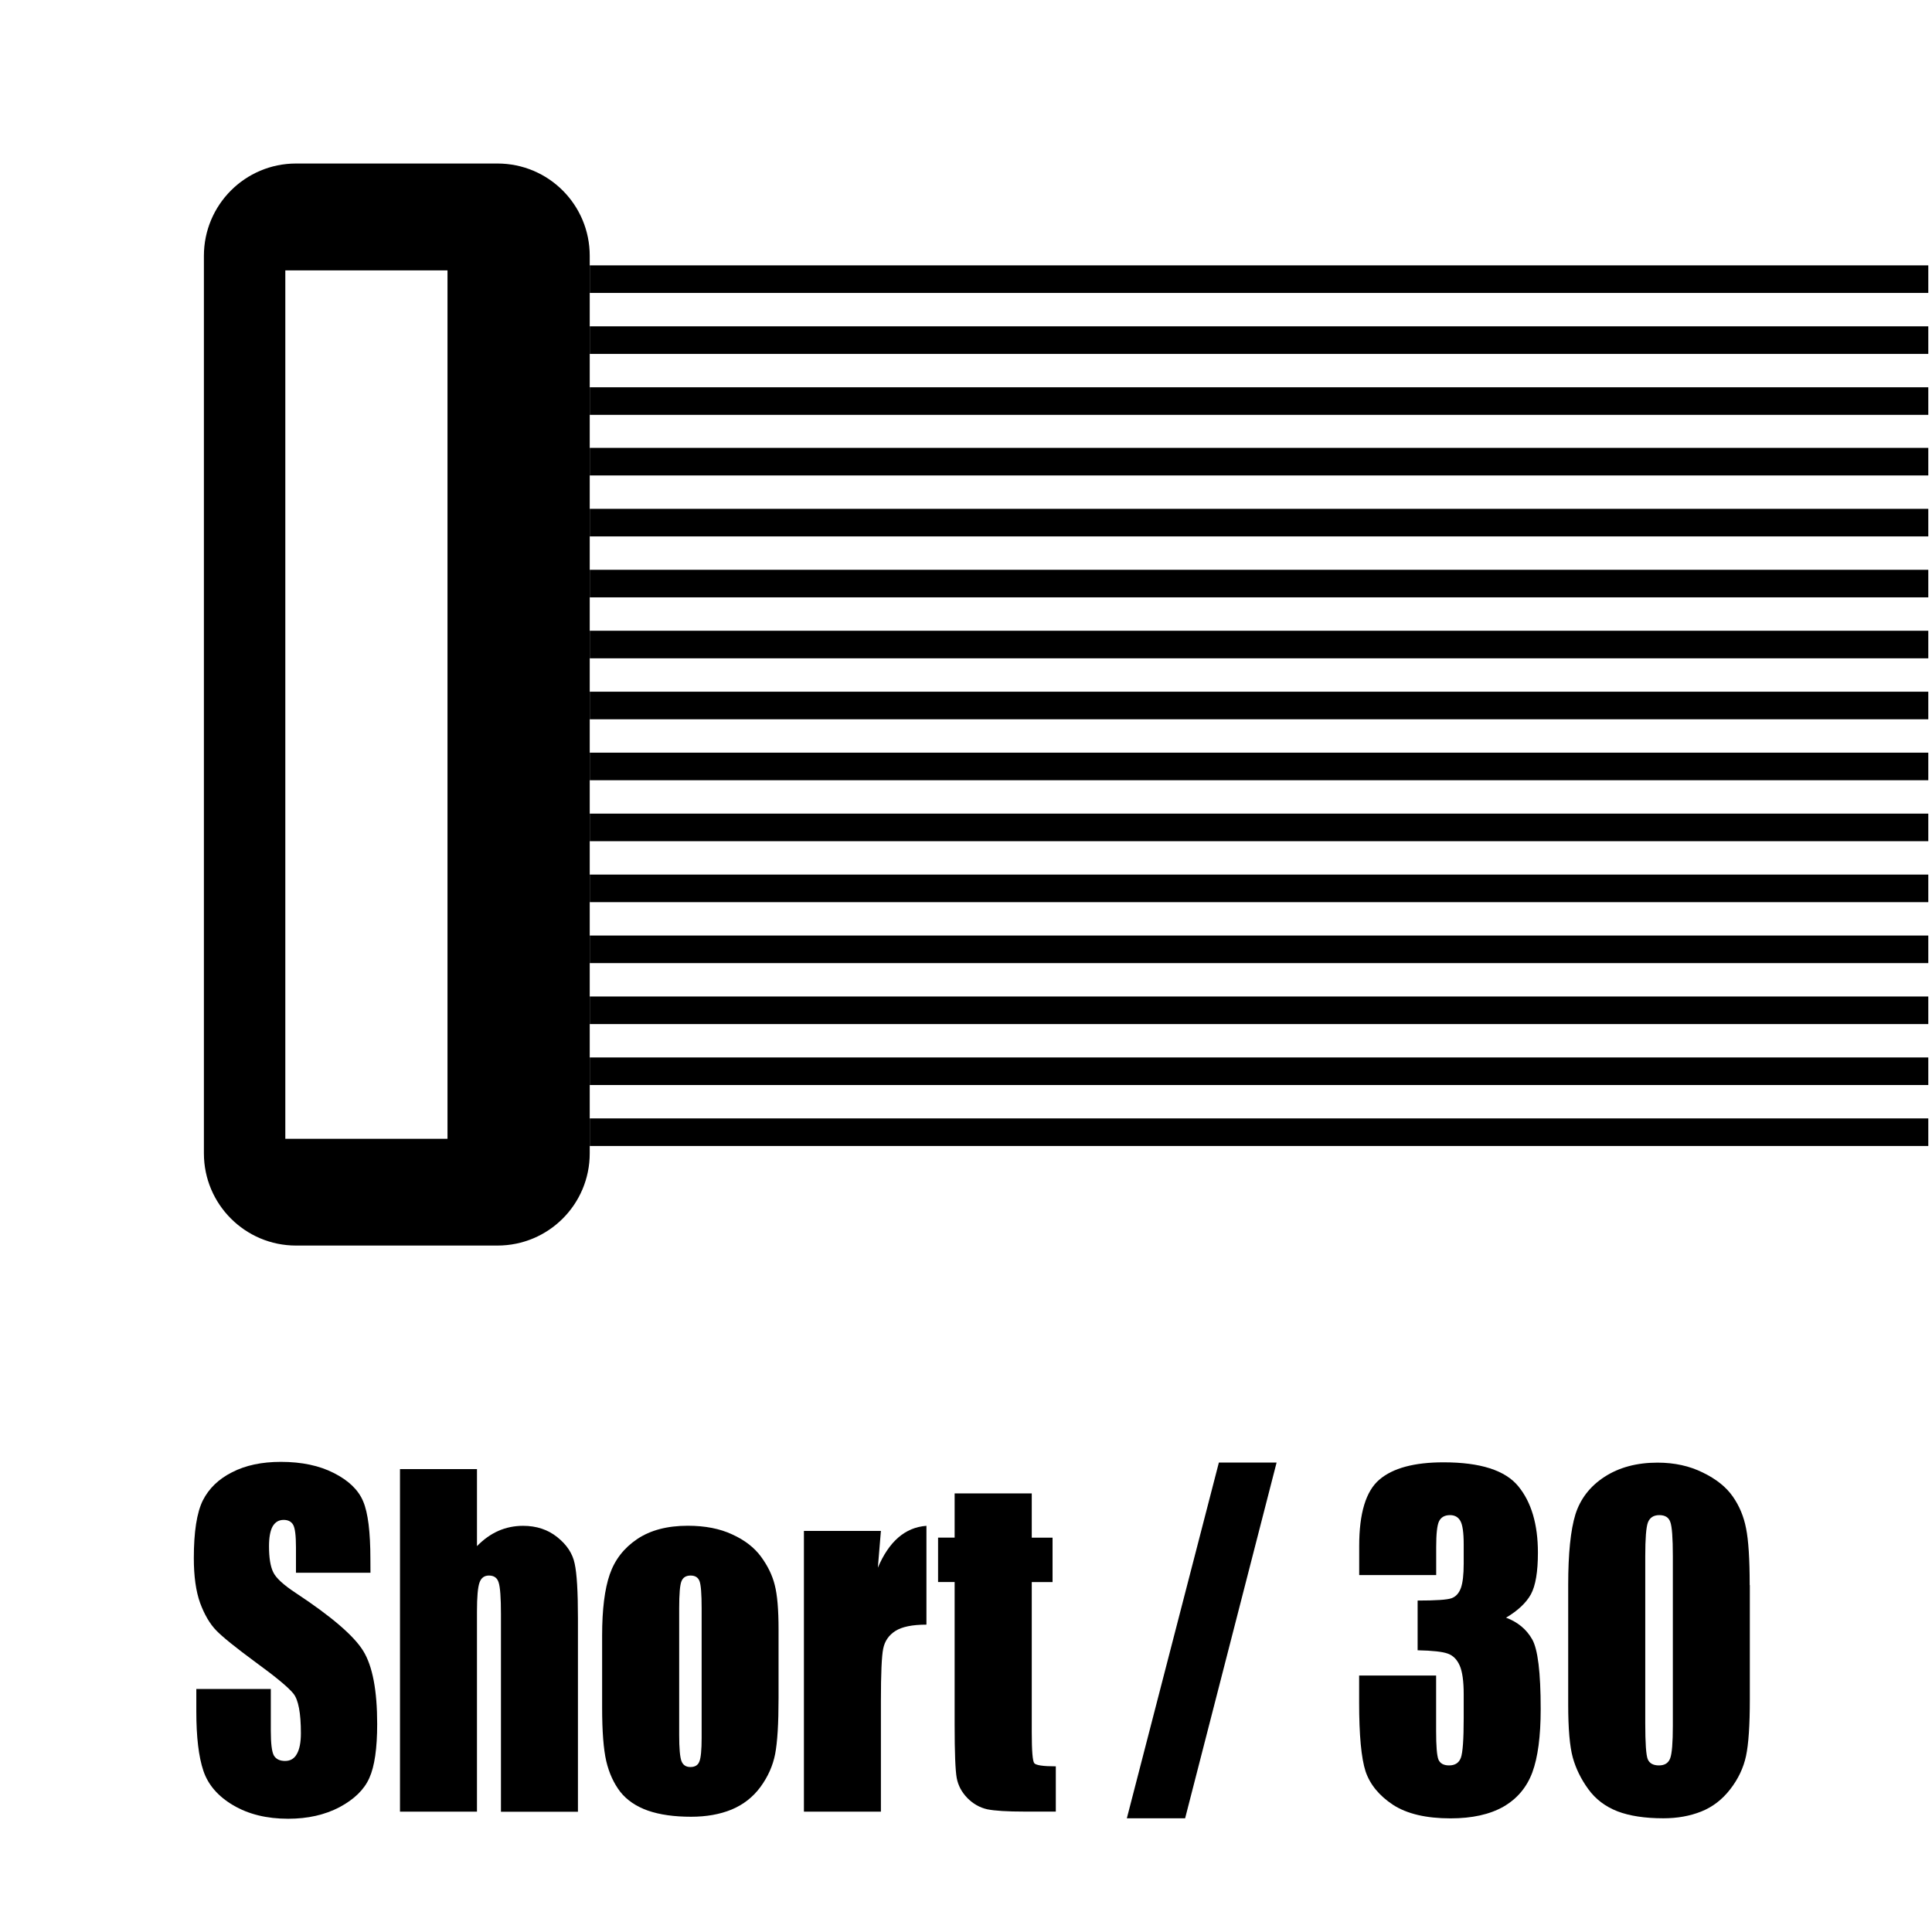
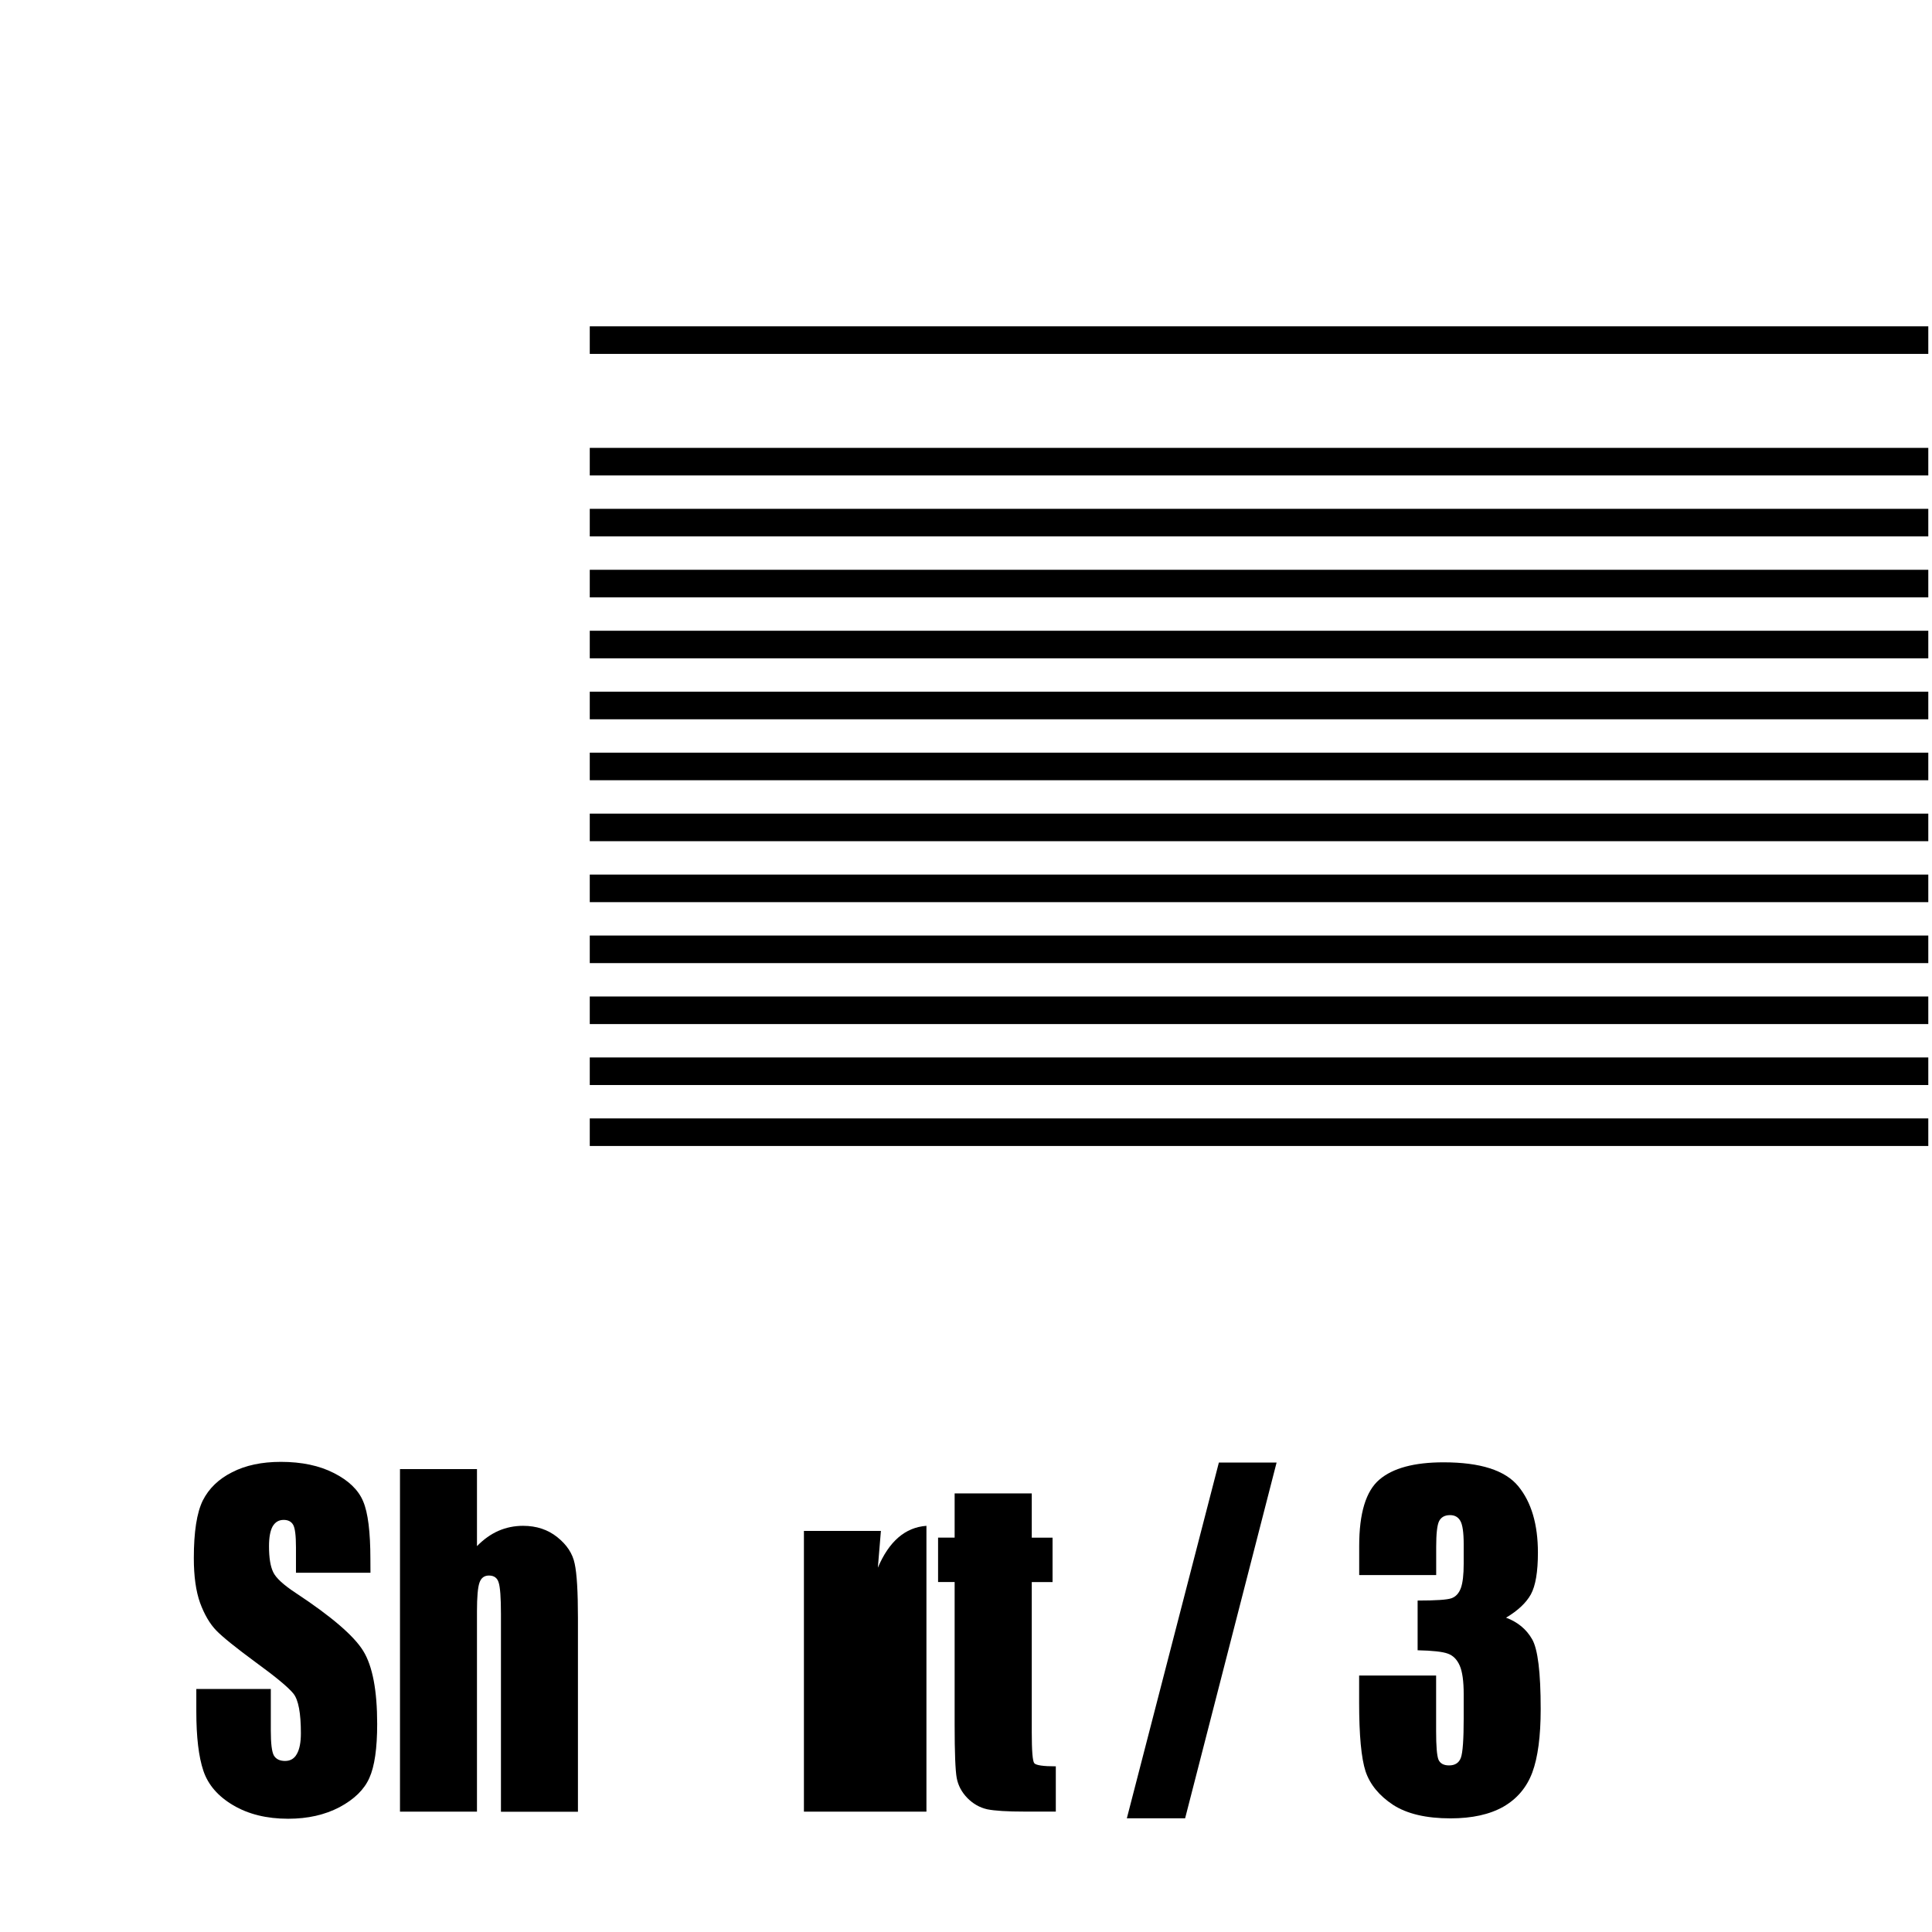
<svg xmlns="http://www.w3.org/2000/svg" xmlns:ns1="http://www.inkscape.org/namespaces/inkscape" xmlns:ns2="http://sodipodi.sourceforge.net/DTD/sodipodi-0.dtd" width="100" height="100" viewBox="0 0 26.458 26.458" version="1.1" id="svg63284" ns1:version="1.2.1 (9c6d41e4, 2022-07-14)" ns2:docname="_wires.svg" ns1:export-filename="wires_short_25.svg" ns1:export-xdpi="96" ns1:export-ydpi="96">
  <ns2:namedview id="namedview63286" pagecolor="#ffffff" bordercolor="#000000" borderopacity="0.25" ns1:showpageshadow="2" ns1:pageopacity="0.0" ns1:pagecheckerboard="0" ns1:deskcolor="#d1d1d1" ns1:document-units="px" showgrid="false" ns1:zoom="4.72" ns1:cx="37.076271" ns1:cy="53.072034" ns1:window-width="1440" ns1:window-height="855" ns1:window-x="0" ns1:window-y="23" ns1:window-maximized="1" ns1:current-layer="svg63284" />
  <defs id="defs63281" />
  <g ns1:label="wires" ns1:groupmode="layer" id="layer1" style="display:inline">
    <g id="g20229" transform="matrix(4.969,0,0,4.969,-42.478,-81.47)" style="display:inline;fill:#000000" ns1:label="30 wires">
      <path d="m 10.174,19.516 h 3.689" style="display:inline;fill:#000000;stroke:#000000;stroke-width:0.076;stroke-linecap:butt;stroke-linejoin:miter;stroke-miterlimit:4;stroke-dasharray:none;stroke-opacity:1" id="path20205" />
      <path d="m 10.174,19.348 h 3.689" style="display:inline;fill:#000000;stroke:#000000;stroke-width:0.076;stroke-linecap:butt;stroke-linejoin:miter;stroke-miterlimit:4;stroke-dasharray:none;stroke-opacity:1" id="path20207" />
      <path d="m 10.174,19.18 h 3.689" style="display:inline;fill:#000000;stroke:#000000;stroke-width:0.076;stroke-linecap:butt;stroke-linejoin:miter;stroke-miterlimit:4;stroke-dasharray:none;stroke-opacity:1" id="path20209" />
      <path d="m 10.174,19.012 h 3.689" style="display:inline;fill:#000000;stroke:#000000;stroke-width:0.076;stroke-linecap:butt;stroke-linejoin:miter;stroke-miterlimit:4;stroke-dasharray:none;stroke-opacity:1" id="path20211" />
      <path d="m 10.174,18.844 h 3.689" style="display:inline;fill:#000000;stroke:#000000;stroke-width:0.076;stroke-linecap:butt;stroke-linejoin:miter;stroke-miterlimit:4;stroke-dasharray:none;stroke-opacity:1" id="path20213" />
      <path d="m 10.174,18.676 h 3.689" style="display:inline;fill:#000000;stroke:#000000;stroke-width:0.076;stroke-linecap:butt;stroke-linejoin:miter;stroke-miterlimit:4;stroke-dasharray:none;stroke-opacity:1" id="path20215" />
      <path d="m 10.174,18.508 h 3.689" style="display:inline;fill:#000000;stroke:#000000;stroke-width:0.076;stroke-linecap:butt;stroke-linejoin:miter;stroke-miterlimit:4;stroke-dasharray:none;stroke-opacity:1" id="path20217" />
      <path d="m 10.174,18.34 h 3.689" style="display:inline;fill:#000000;stroke:#000000;stroke-width:0.076;stroke-linecap:butt;stroke-linejoin:miter;stroke-miterlimit:4;stroke-dasharray:none;stroke-opacity:1" id="path20219" />
      <path d="m 10.174,18.172 h 3.689" style="display:inline;fill:#000000;stroke:#000000;stroke-width:0.076;stroke-linecap:butt;stroke-linejoin:miter;stroke-miterlimit:4;stroke-dasharray:none;stroke-opacity:1" id="path20221" />
-       <path d="m 10.174,17.165 h 3.689" style="display:inline;fill:#000000;stroke:#000000;stroke-width:0.076;stroke-linecap:butt;stroke-linejoin:miter;stroke-miterlimit:4;stroke-dasharray:none;stroke-opacity:1" id="path20223" />
      <path d="m 10.174,17.333 h 3.689" style="display:inline;fill:#000000;stroke:#000000;stroke-width:0.076;stroke-linecap:butt;stroke-linejoin:miter;stroke-miterlimit:4;stroke-dasharray:none;stroke-opacity:1" id="path20225" />
-       <path d="m 10.174,17.501 h 3.689" style="display:inline;fill:#000000;stroke:#000000;stroke-width:0.076;stroke-linecap:butt;stroke-linejoin:miter;stroke-miterlimit:4;stroke-dasharray:none;stroke-opacity:1" id="path20227" />
      <path d="m 10.174,17.668 h 3.689" style="display:inline;fill:#000000;stroke:#000000;stroke-width:0.076;stroke-linecap:butt;stroke-linejoin:miter;stroke-miterlimit:4;stroke-dasharray:none;stroke-opacity:1" id="path20231" />
      <path d="m 10.174,17.836 h 3.689" style="display:inline;fill:#000000;stroke:#000000;stroke-width:0.076;stroke-linecap:butt;stroke-linejoin:miter;stroke-miterlimit:4;stroke-dasharray:none;stroke-opacity:1" id="path20233" />
      <path d="m 10.174,18.004 h 3.689" style="display:inline;fill:#000000;stroke:#000000;stroke-width:0.076;stroke-linecap:butt;stroke-linejoin:miter;stroke-miterlimit:4;stroke-dasharray:none;stroke-opacity:1" id="path20235" />
    </g>
    <g id="g20103" transform="matrix(1.753,0,0,-1.753,6.812,16.528)" style="display:inline;fill:#000000" ns1:label="plaque XL">
-       <path id="path20101" style="display:inline;fill:#000000;fill-opacity:1;fill-rule:nonzero;stroke:none" d="m -1.573,8.151 c -0.398,0 -0.72,-0.323 -0.72,-0.721 V 0.418 c 0,-0.397 0.322,-0.72 0.72,-0.72 H 1.1545363e-4 c 0.4,0 0.721,0.323 0.721,0.72 V 7.43 c 0,0.398 -0.321,0.721 -0.721,0.721 z m -0.084,-0.835 h 1.267 V 0.532 H -1.657 Z" ns2:nodetypes="sssssssssccccc" />
-     </g>
+       </g>
  </g>
  <g aria-label="Short / 30" transform="scale(0.949,1.054)" id="text20455" style="font-size:5.631px;font-family:Impact;-inkscape-font-specification:'Impact, Normal';display:inline;stroke-width:0.991" ns1:label="short 30">
    <path d="M 5.346,20.435 H 4.271 v -0.33 q 0,-0.231 -0.041,-0.294 -0.041,-0.063 -0.137,-0.063 -0.104,0 -0.159,0.085 -0.052,0.085 -0.052,0.258 0,0.223 0.06,0.335 0.058,0.113 0.327,0.272 0.773,0.459 0.973,0.753 0.201,0.294 0.201,0.949 0,0.476 -0.113,0.701 -0.11,0.225 -0.429,0.379 -0.319,0.151 -0.742,0.151 -0.465,0 -0.795,-0.176 Q 3.037,23.281 2.935,23.008 2.833,22.736 2.833,22.236 v -0.291 h 1.075 v 0.542 q 0,0.25 0.044,0.322 0.047,0.071 0.162,0.071 0.115,0 0.17,-0.091 0.058,-0.091 0.058,-0.269 0,-0.393 -0.107,-0.514 Q 4.126,21.884 3.694,21.601 3.262,21.315 3.122,21.186 2.982,21.056 2.888,20.828 q -0.091,-0.228 -0.091,-0.583 0,-0.511 0.129,-0.748 0.132,-0.236 0.423,-0.368 0.291,-0.135 0.704,-0.135 0.451,0 0.767,0.146 0.319,0.146 0.421,0.368 0.104,0.22 0.104,0.751 z" id="path20537" />
    <path d="m 6.883,19.088 v 1.001 q 0.143,-0.132 0.308,-0.198 0.168,-0.066 0.357,-0.066 0.291,0 0.495,0.148 0.206,0.148 0.25,0.344 0.047,0.192 0.047,0.707 v 2.516 h -1.111 v -2.568 q 0,-0.319 -0.033,-0.41 -0.03,-0.091 -0.14,-0.091 -0.102,0 -0.137,0.093 -0.036,0.093 -0.036,0.371 v 2.604 H 5.772 v -4.451 z" id="path20539" />
-     <path d="m 11.235,21.172 v 0.894 q 0,0.492 -0.049,0.723 -0.049,0.228 -0.212,0.429 -0.162,0.198 -0.418,0.294 -0.253,0.093 -0.583,0.093 -0.368,0 -0.624,-0.08 -0.256,-0.082 -0.399,-0.245 -0.14,-0.165 -0.201,-0.396 -0.06,-0.234 -0.06,-0.698 v -0.935 q 0,-0.509 0.11,-0.795 0.11,-0.286 0.396,-0.459 0.286,-0.173 0.731,-0.173 0.374,0 0.641,0.113 0.269,0.11 0.415,0.289 0.146,0.179 0.198,0.368 0.055,0.19 0.055,0.577 z M 10.125,20.897 q 0,-0.28 -0.03,-0.352 -0.03,-0.074 -0.129,-0.074 -0.099,0 -0.132,0.074 -0.033,0.071 -0.033,0.352 v 1.647 q 0,0.258 0.033,0.338 0.033,0.077 0.129,0.077 0.099,0 0.129,-0.071 0.033,-0.071 0.033,-0.308 z" id="path20541" />
-     <path d="m 12.712,19.891 -0.044,0.478 q 0.242,-0.514 0.701,-0.544 v 1.284 q -0.305,0 -0.448,0.082 -0.143,0.082 -0.176,0.231 -0.033,0.146 -0.033,0.676 V 23.539 H 11.601 v -3.648 z" id="path20543" />
+     <path d="m 12.712,19.891 -0.044,0.478 q 0.242,-0.514 0.701,-0.544 v 1.284 V 23.539 H 11.601 v -3.648 z" id="path20543" />
    <path d="m 14.889,19.404 v 0.575 h 0.3 v 0.577 h -0.3 v 1.952 q 0,0.36 0.036,0.401 0.038,0.041 0.311,0.041 v 0.588 h -0.448 q -0.379,0 -0.542,-0.03 -0.162,-0.033 -0.286,-0.146 -0.124,-0.115 -0.154,-0.261 -0.03,-0.148 -0.03,-0.693 v -1.853 h -0.239 v -0.577 h 0.239 V 19.404 Z" id="path20545" />
    <path d="m 18.422,19.003 -1.32,4.622 h -0.841 l 1.328,-4.622 z" id="path20547" />
    <path d="m 21.732,21.018 q 0.253,0.085 0.377,0.28 0.124,0.192 0.124,0.907 0,0.531 -0.121,0.825 -0.121,0.291 -0.418,0.445 -0.297,0.151 -0.762,0.151 -0.528,0 -0.83,-0.176 -0.3,-0.179 -0.396,-0.434 -0.093,-0.258 -0.093,-0.894 v -0.352 h 1.111 v 0.723 q 0,0.289 0.033,0.368 0.036,0.077 0.154,0.077 0.129,0 0.17,-0.099 0.041,-0.099 0.041,-0.517 v -0.308 q 0,-0.256 -0.058,-0.374 -0.058,-0.118 -0.17,-0.154 -0.113,-0.038 -0.437,-0.044 v -0.646 q 0.396,0 0.489,-0.03 0.093,-0.03 0.135,-0.132 0.041,-0.102 0.041,-0.319 v -0.247 q 0,-0.234 -0.049,-0.308 -0.047,-0.074 -0.148,-0.074 -0.115,0 -0.159,0.08 -0.041,0.077 -0.041,0.333 v 0.366 h -1.111 v -0.379 q 0,-0.638 0.291,-0.861 0.291,-0.225 0.927,-0.225 0.795,0 1.078,0.311 0.283,0.311 0.283,0.863 0,0.374 -0.102,0.542 -0.102,0.165 -0.357,0.302 z" id="path20549" />
-     <path d="m 25.251,20.594 v 1.485 q 0,0.506 -0.055,0.737 -0.055,0.231 -0.228,0.432 -0.173,0.201 -0.418,0.289 -0.245,0.088 -0.547,0.088 -0.399,0 -0.663,-0.091 -0.264,-0.093 -0.421,-0.289 -0.157,-0.195 -0.223,-0.41 -0.066,-0.217 -0.066,-0.687 v -1.553 q 0,-0.613 0.104,-0.918 0.107,-0.305 0.421,-0.489 0.316,-0.184 0.764,-0.184 0.366,0 0.654,0.129 0.289,0.126 0.432,0.311 0.143,0.184 0.192,0.415 0.052,0.231 0.052,0.737 z m -1.111,-0.374 q 0,-0.355 -0.036,-0.443 -0.033,-0.091 -0.159,-0.091 -0.124,0 -0.165,0.096 -0.038,0.093 -0.038,0.437 v 2.172 q 0,0.388 0.036,0.467 0.038,0.08 0.162,0.08 0.124,0 0.162,-0.093 0.038,-0.093 0.038,-0.421 z" id="path20551" />
  </g>
</svg>